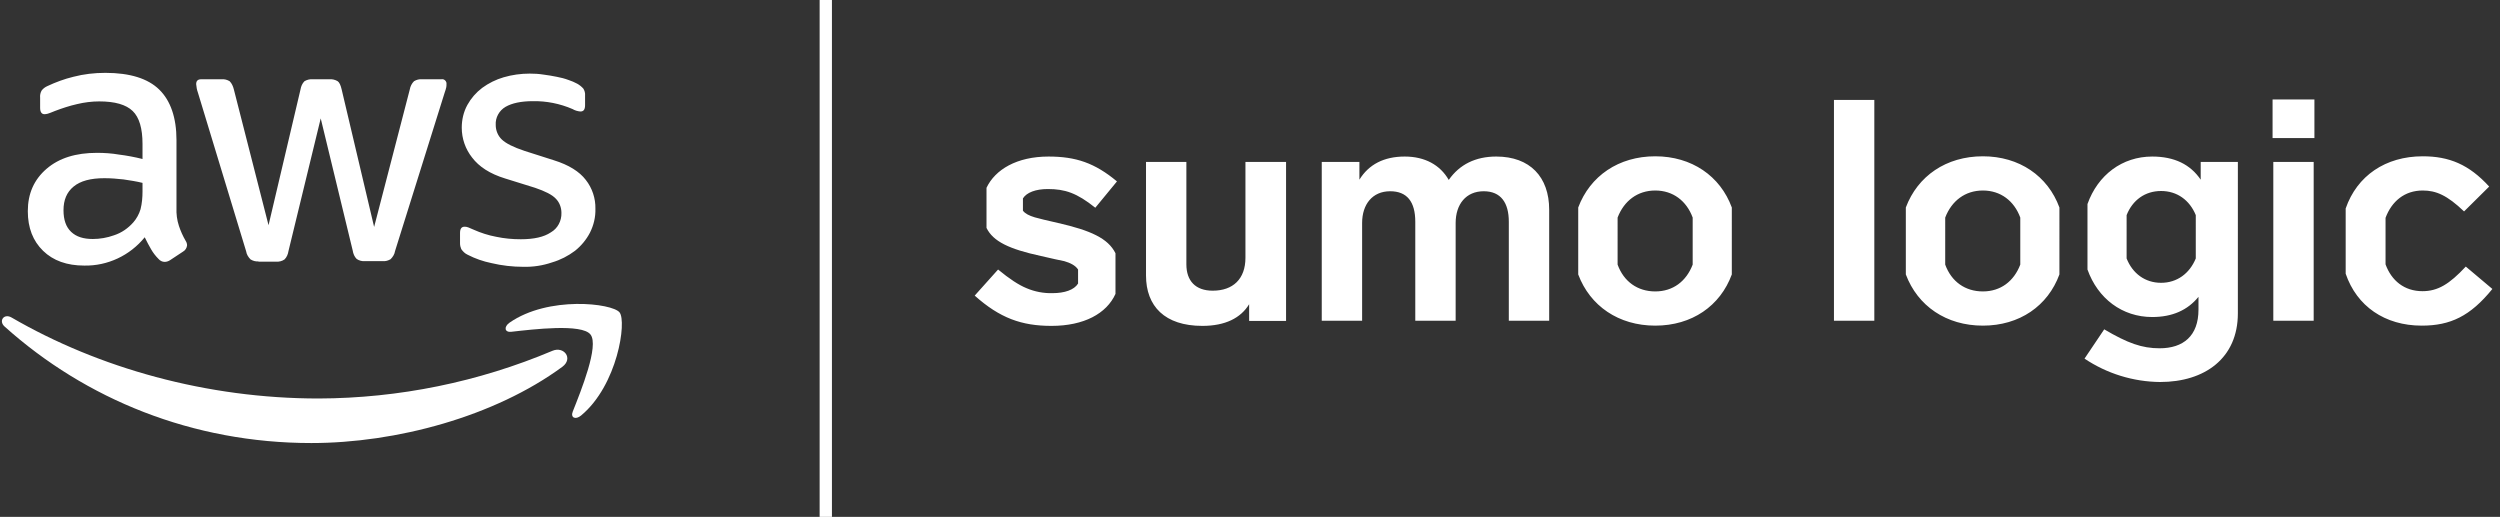
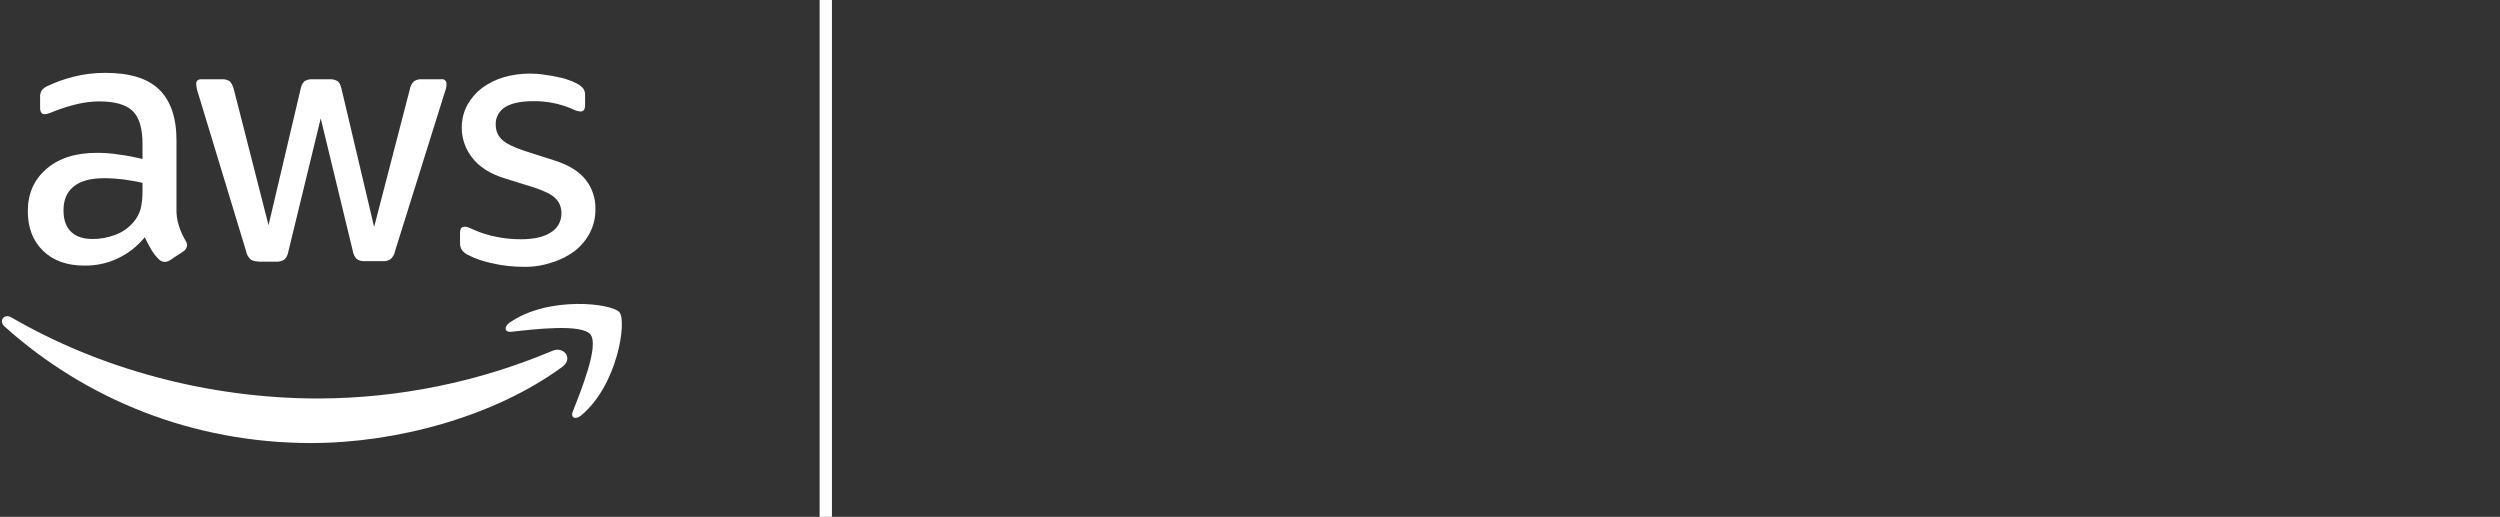
<svg xmlns="http://www.w3.org/2000/svg" version="1.1" x="0px" y="0px" viewBox="0 0 1015.7 210" style="enable-background:new 0 0 1015.7 210;" xml:space="preserve">
  <rect x="0" y="0" width="1015.7" height="210" fill="#333333" stroke="none" />
  <style type="text/css">
	.st0{display:none;}
	.st1{display:inline;fill-rule:evenodd;clip-rule:evenodd;fill:#9000A0;}
	.st2{fill-rule:evenodd;clip-rule:evenodd;fill:#FFFFFF;}
</style>
  <g id="Layer_2" class="st0">
    <rect x="-41" y="-43" class="st1" width="1176" height="289" />
  </g>
  <g id="Layer_1">
    <polygon id="Fill-1" class="st2" points="333,210 338,210 338,0 333,0  " />
    <g>
      <path id="Fill-2" class="st2" d="M212.6,108.4c-4.3,0-8.7-0.5-12.9-1.5c-3.4-0.7-6.6-1.8-9.7-3.4c-1.1-0.5-1.9-1.3-2.6-2.3    c-0.3-0.7-0.5-1.5-0.5-2.3v-4.2c0-1.8,0.6-2.6,1.9-2.6c0.5,0,1,0.1,1.5,0.3c0.5,0.2,1.2,0.5,2.1,0.9c2.9,1.3,6,2.3,9.2,2.9    c3.3,0.7,6.6,1,10,1c5.3,0,9.4-0.9,12.2-2.8c2.8-1.6,4.4-4.7,4.3-7.9c0-2.2-0.8-4.3-2.3-5.8c-1.5-1.6-4.3-3-8.4-4.4l-12.2-3.8    c-6.2-1.9-10.6-4.8-13.4-8.5c-2.7-3.4-4.2-7.7-4.2-12.1c0-3.2,0.7-6.4,2.3-9.3c1.5-2.7,3.5-5,6-6.9c2.6-1.9,5.6-3.4,8.7-4.3    c3.4-1,7-1.5,10.6-1.5c1.9,0,3.7,0.1,5.6,0.4c1.9,0.2,3.7,0.6,5.4,0.9c1.6,0.3,3.2,0.7,4.8,1.3c1.2,0.4,2.4,0.9,3.5,1.5    c0.9,0.5,1.8,1.2,2.5,2c0.5,0.8,0.8,1.8,0.7,2.8v3.9c0,1.8-0.6,2.6-1.9,2.6c-1.1-0.1-2.2-0.4-3.2-1c-5.1-2.2-10.6-3.3-16.1-3.2    c-4.8,0-8.5,0.8-11.1,2.3c-2.6,1.5-4.2,4.4-4,7.4c0,2.2,0.9,4.4,2.5,5.9c1.7,1.6,4.7,3.1,9.2,4.6l11.9,3.8c6.1,1.9,10.4,4.6,13,8    c2.6,3.3,4,7.5,3.9,11.7c0.1,3.4-0.7,6.7-2.2,9.7c-1.5,2.9-3.6,5.4-6.1,7.4c-2.8,2.1-5.9,3.7-9.3,4.7    C220.5,107.9,216.6,108.5,212.6,108.4z M105,106.2c-1.1,0.1-2.2-0.2-3.2-0.8c-0.9-0.9-1.6-2-1.8-3.3L80.4,37.6    c-0.4-1.1-0.6-2.2-0.7-3.4c0-1.4,0.7-2,2.1-2H90c1.2-0.1,2.3,0.2,3.3,0.8c0.9,0.9,1.4,2.1,1.7,3.3l14.1,55.2l13-55.2    c0.2-1.2,0.7-2.4,1.6-3.3c1-0.6,2.2-0.9,3.4-0.8h6.7c1.2-0.1,2.4,0.2,3.4,0.8c0.7,0.5,1.2,1.6,1.6,3.3L152,92.2l14.5-55.9    c0.2-1.2,0.8-2.4,1.7-3.3c1-0.6,2.1-0.9,3.3-0.8h7.8c1-0.2,1.9,0.5,2.1,1.5c0,0.2,0,0.3,0,0.5c0,0.4,0,0.9-0.1,1.3    c-0.1,0.7-0.4,1.3-0.6,2L160.5,102c-0.2,1.3-0.9,2.4-1.8,3.3c-1,0.6-2.1,0.9-3.2,0.8h-7.2c-1.2,0.1-2.4-0.2-3.4-0.9    c-0.9-0.9-1.4-2.1-1.6-3.4l-13-53.7L117.2,102c-0.2,1.3-0.7,2.5-1.6,3.4c-1,0.7-2.2,1-3.4,0.9H105V106.2z M37.7,97.1    c2.9,0,5.8-0.5,8.6-1.5c3.1-1,5.8-2.9,7.9-5.3c1.3-1.5,2.3-3.3,2.9-5.3c0.6-2.4,0.8-4.8,0.8-7.2v-3.5c-2.4-0.6-5-1-7.7-1.4    c-2.6-0.3-5.2-0.5-7.8-0.5c-5.6,0-9.7,1.1-12.5,3.4s-4.1,5.5-4.1,9.6c0,3.9,1,6.8,3.1,8.8S33.9,97.1,37.7,97.1z M71.7,84.4    c-0.1,2.5,0.2,5,1,7.4c0.7,2.1,1.6,4.1,2.7,6c0.4,0.6,0.6,1.2,0.6,1.9c-0.1,1-0.7,2-1.6,2.5l-5.3,3.5c-0.6,0.4-1.4,0.7-2.2,0.7    c-1,0-1.9-0.5-2.5-1.2c-1.2-1.2-2.2-2.5-3-3.9c-0.8-1.4-1.7-3-2.6-4.9c-6,7.4-15.1,11.7-24.6,11.5c-7,0-12.6-2-16.7-6    s-6.2-9.3-6.2-16.1c0-7.1,2.5-12.8,7.6-17.2s11.9-6.5,20.5-6.5c3,0,6,0.2,8.9,0.7c3.2,0.4,6.4,1,9.6,1.8v-6.1    c0-6.3-1.3-10.8-4-13.4s-7.2-3.9-13.6-3.9c-3,0-6.1,0.4-9,1.1c-3.1,0.7-6.1,1.7-9,2.8c-1.4,0.6-2.3,0.9-2.9,1.1    c-0.4,0.1-0.9,0.2-1.3,0.2c-1.2,0-1.8-0.9-1.8-2.6v-4.1c-0.1-1,0.1-2,0.6-2.9c0.6-0.8,1.4-1.4,2.3-1.8c3.4-1.6,6.9-2.9,10.6-3.8    c4.2-1.1,8.6-1.6,13-1.6c10,0,17.3,2.3,21.9,6.8s7,11.4,7,20.5V84.4z" />
      <path id="Fill-3" class="st2" d="M228.5,149c-27.6,20.3-67.6,31-102,31c-48.3,0-91.7-17.8-124.6-47.3c-2.6-2.3-0.3-5.5,2.8-3.7    c35.5,20.6,79.4,32.9,124.7,32.9c32.7-0.1,65-6.7,95.1-19.4C229.1,140.6,233,145.6,228.5,149" />
      <path id="Fill-4" class="st2" d="M239.9,135.9c-3.5-4.5-23.3-2.1-32.2-1.1c-2.7,0.3-3.1-2-0.7-3.7c15.8-11,41.7-7.9,44.7-4.2    c3,3.7-0.8,29.6-15.6,41.9c-2.3,1.9-4.4,0.9-3.4-1.6C236,158.9,243.5,140.4,239.9,135.9" />
    </g>
-     <path id="Fill-5" class="st2" d="M892.1,105c-2.5,6.1-7.6,9.9-14.1,9.9s-11.6-3.8-14-9.9V87.4c2.4-6.1,7.5-9.8,14-9.8   s11.6,3.7,14.1,9.8V105z M894.1,65.8V73c-4.2-6.2-10.7-9.4-19.7-9.4c-12.2,0-22.1,7.5-26.3,19.3v26.6c4.2,11.8,14.1,19.3,26.3,19.3   c8.2,0,14.4-2.8,18.8-8.2v5.2c0,10.7-6.2,15.7-15.8,15.7c-7.2,0-13-2.1-22.5-7.7l-8,11.9c9.1,6.1,19.8,9.4,30.7,9.5   c18.2,0,31.6-9.7,31.6-27.9V65.8H894.1z M820.8,107.5c-2.6,6.8-8,10.9-15.2,10.9s-12.8-4-15.3-10.9V88.4c2.6-6.8,8.1-11,15.3-11   s12.7,4.2,15.2,11V107.5z M805.6,63.5c-14.9,0-26.5,8-31.3,20.8v27.2c4.8,12.8,16.4,20.8,31.3,20.8s26.4-8,31.1-20.8V84.3   C832,71.5,820.4,63.5,805.6,63.5z M687.7,107.5c-2.6,6.8-8,10.9-15.2,10.9c-7.2,0-12.8-4-15.3-10.9V88.4c2.6-6.8,8.1-11,15.3-11   c7.2,0,12.7,4.2,15.2,11V107.5z M672.5,63.5c-14.9,0-26.5,8-31.3,20.8v27.2c4.8,12.8,16.4,20.8,31.3,20.8c14.9,0,26.4-8,31.1-20.8   V84.3C698.9,71.5,687.3,63.5,672.5,63.5z M429.9,90.6c-4.5-1-7.7-1.8-9.5-2.3c-2.3-0.7-3.9-1.5-4.8-2.7v-5   c1.5-2.4,5.2-3.8,10.1-3.8c7,0,11.8,1.6,19.3,7.6l8.8-10.7c-9-7.5-16.7-10.1-27.8-10.1c-12.9,0-21.7,5.3-25.2,12.7v16.3   c2.7,5.5,9.2,8.6,22.1,11.4c4.5,1,7.7,1.8,9.5,2.1c2.4,0.7,4.5,1.7,5.6,3.4v5.7c-1.6,2.6-5.5,3.9-10.4,3.9c-3.6,0.1-7.2-0.6-10.5-2   c-3.2-1.3-7-3.8-11.6-7.6l-9.5,10.6c10.2,9.1,19,12.3,31.2,12.3c13.2,0,22.4-5,26-13v-16.5C450.2,96.8,443,93.6,429.9,90.6z    M1001.8,108.3c-6.7,7.2-11.4,10-17.6,10c-7.4,0-12.6-4.3-15-10.9V88.5c2.5-6.7,7.7-11.1,15.1-11.1c5.4,0,9.9,1.9,16.8,8.5   l10.2-10.1c-8.2-9-16.3-12.3-27-12.3c-15.1,0-26.7,7.9-31.3,21.2v26.5c4.5,13.2,15.9,21.1,30.9,21.1c11.6,0,19.7-3.8,28.7-14.9   L1001.8,108.3z M923.3,56.1h17V40.4h-17V56.1z M923.6,130.3H940V65.8h-16.4V130.3z M745.1,130.3h16.4V40.6h-16.4V130.3z    M629.4,85.2v45.1H613V90.1c0-7.7-3.2-12.4-10.2-12.4c-7.2,0-11.4,5.3-11.4,12.9v39.7H575V90.1c0-8.2-3.4-12.4-10.2-12.4   c-7.2,0-11.4,5.3-11.4,12.9v39.7H537V65.8h15.3V73c3.8-6.2,10-9.4,18.4-9.4c8.2,0,14.4,3.4,17.9,9.5c4.4-6.3,10.9-9.5,19.3-9.5   C621.6,63.6,629.4,71.9,629.4,85.2z M522.5,65.8v64.6h-15v-6.8c-3.4,5.6-9.7,8.8-19,8.8c-15.3,0-22.9-8-22.9-20.5V65.8H482v41.6   c0,6.7,3.7,10.7,10.7,10.7c8.2,0,13.3-4.7,13.3-13.4V65.8H522.5z" />
  </g>
</svg>